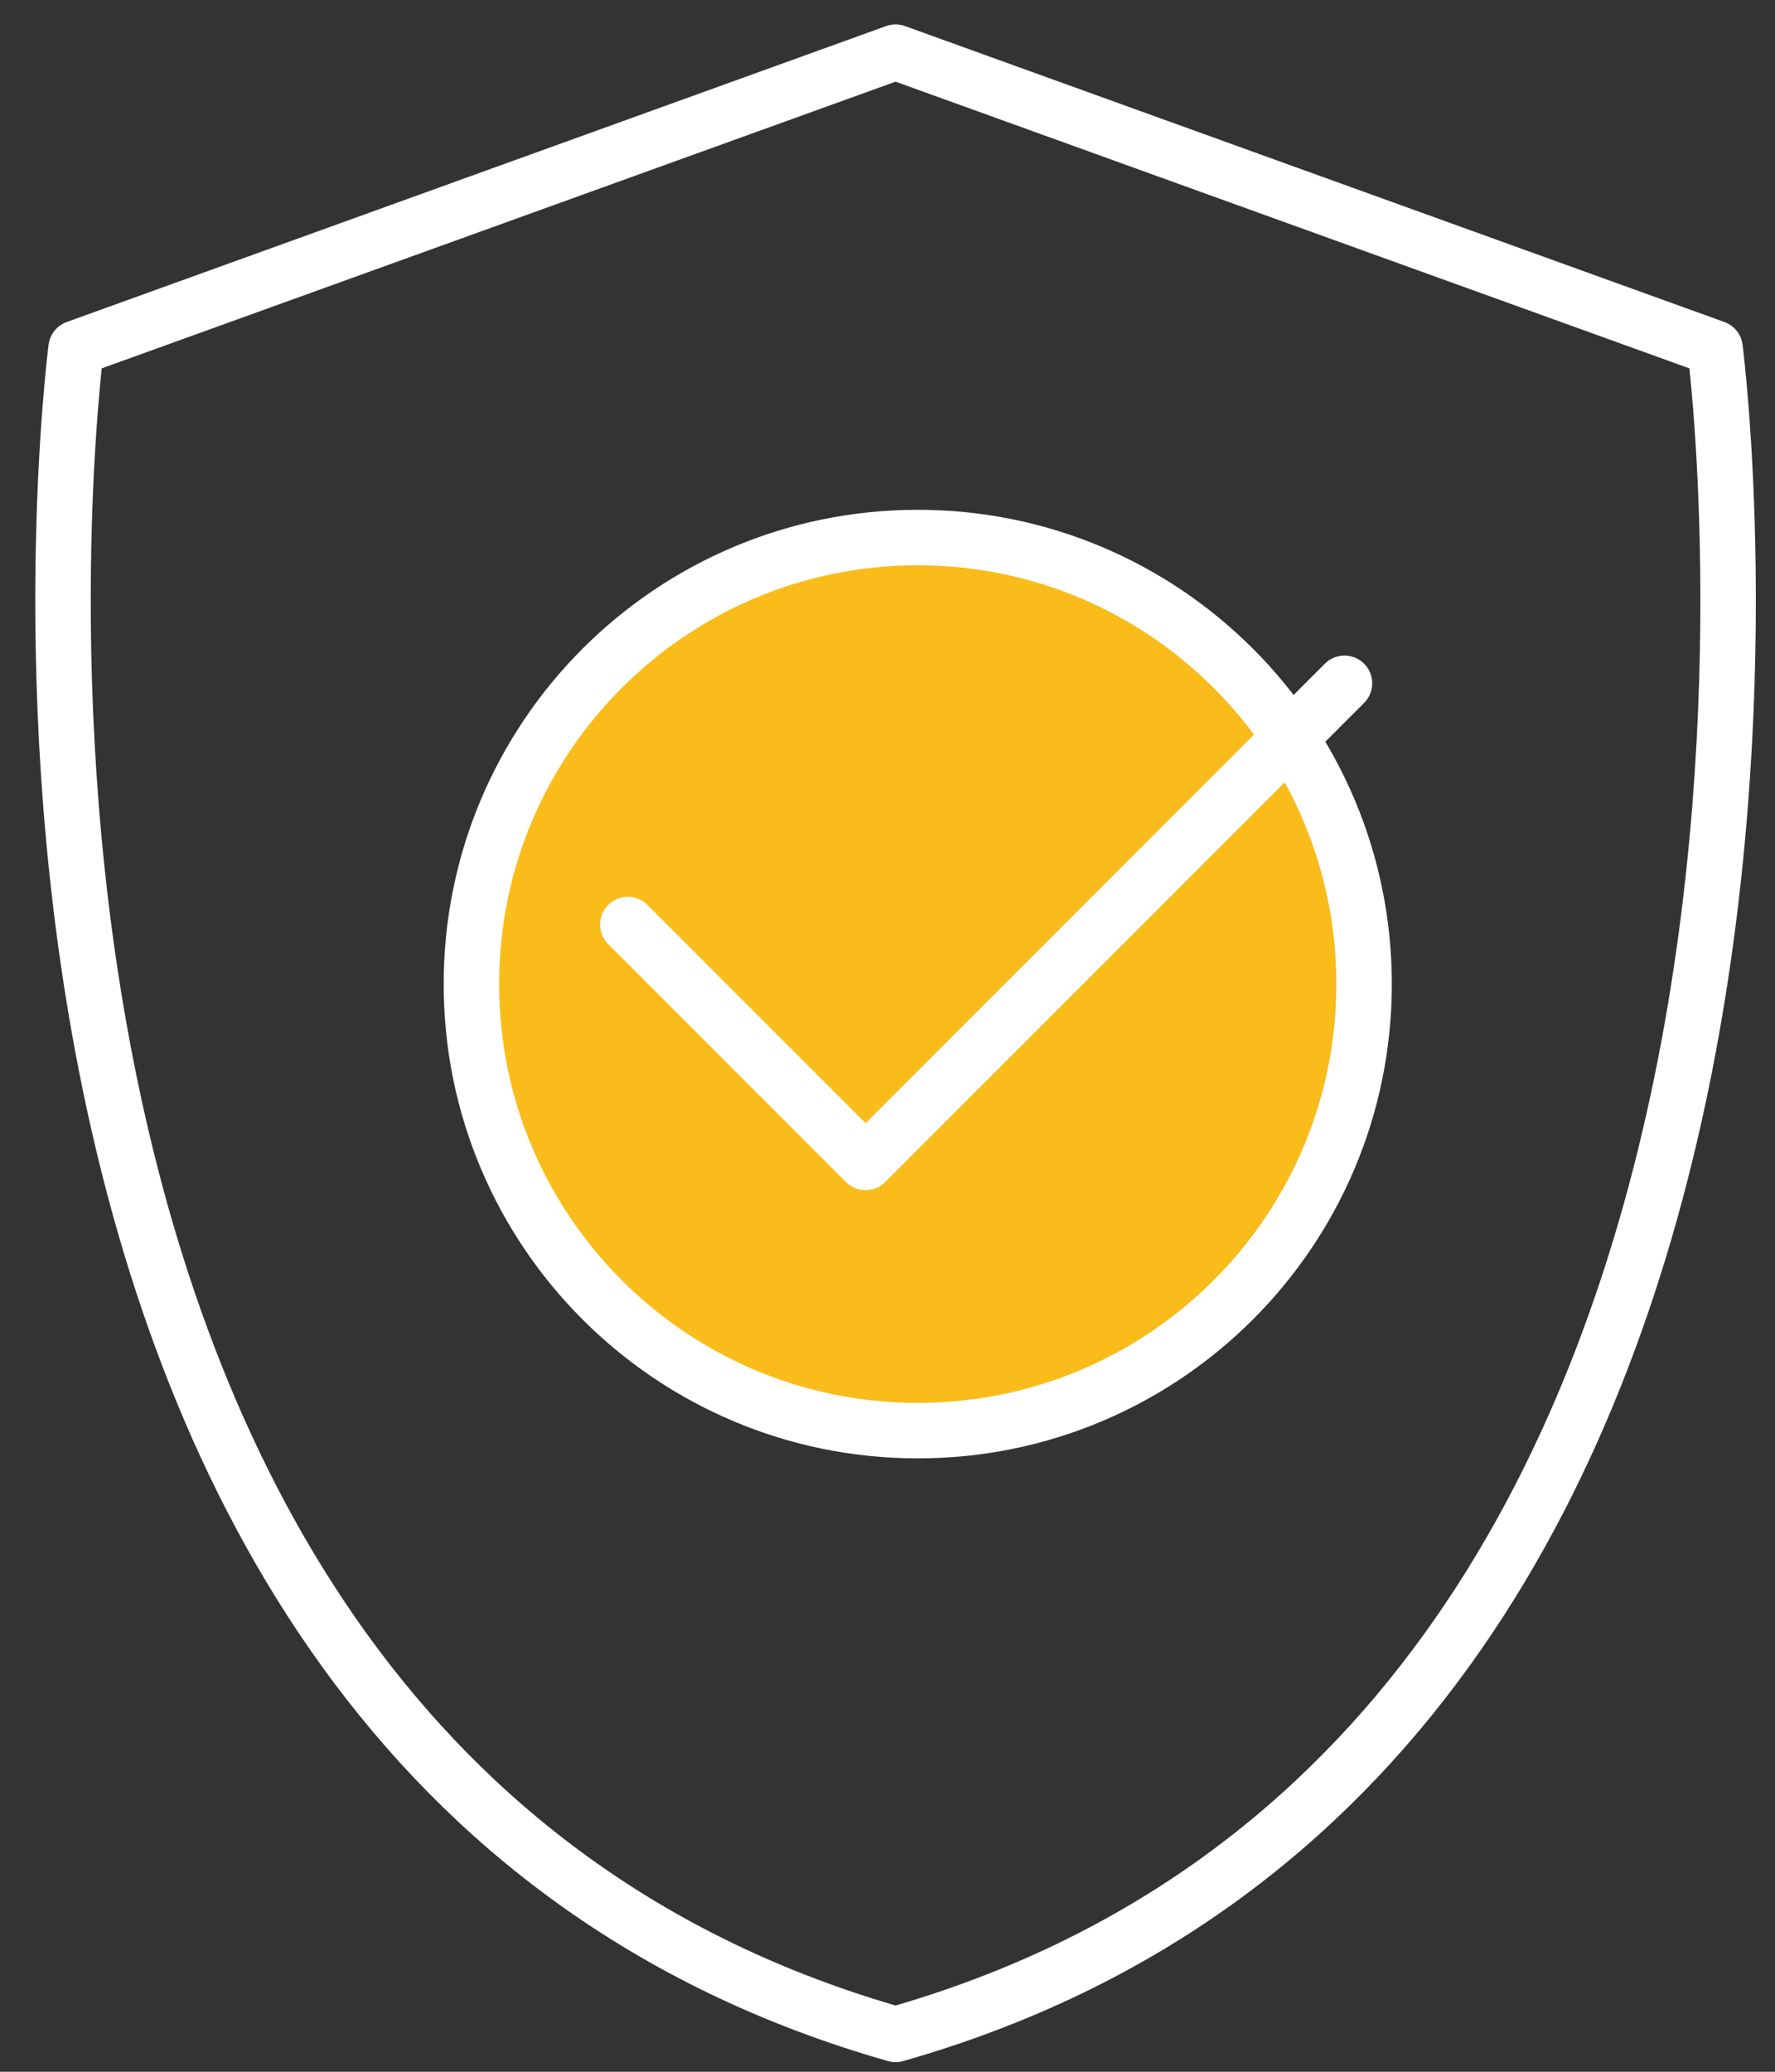
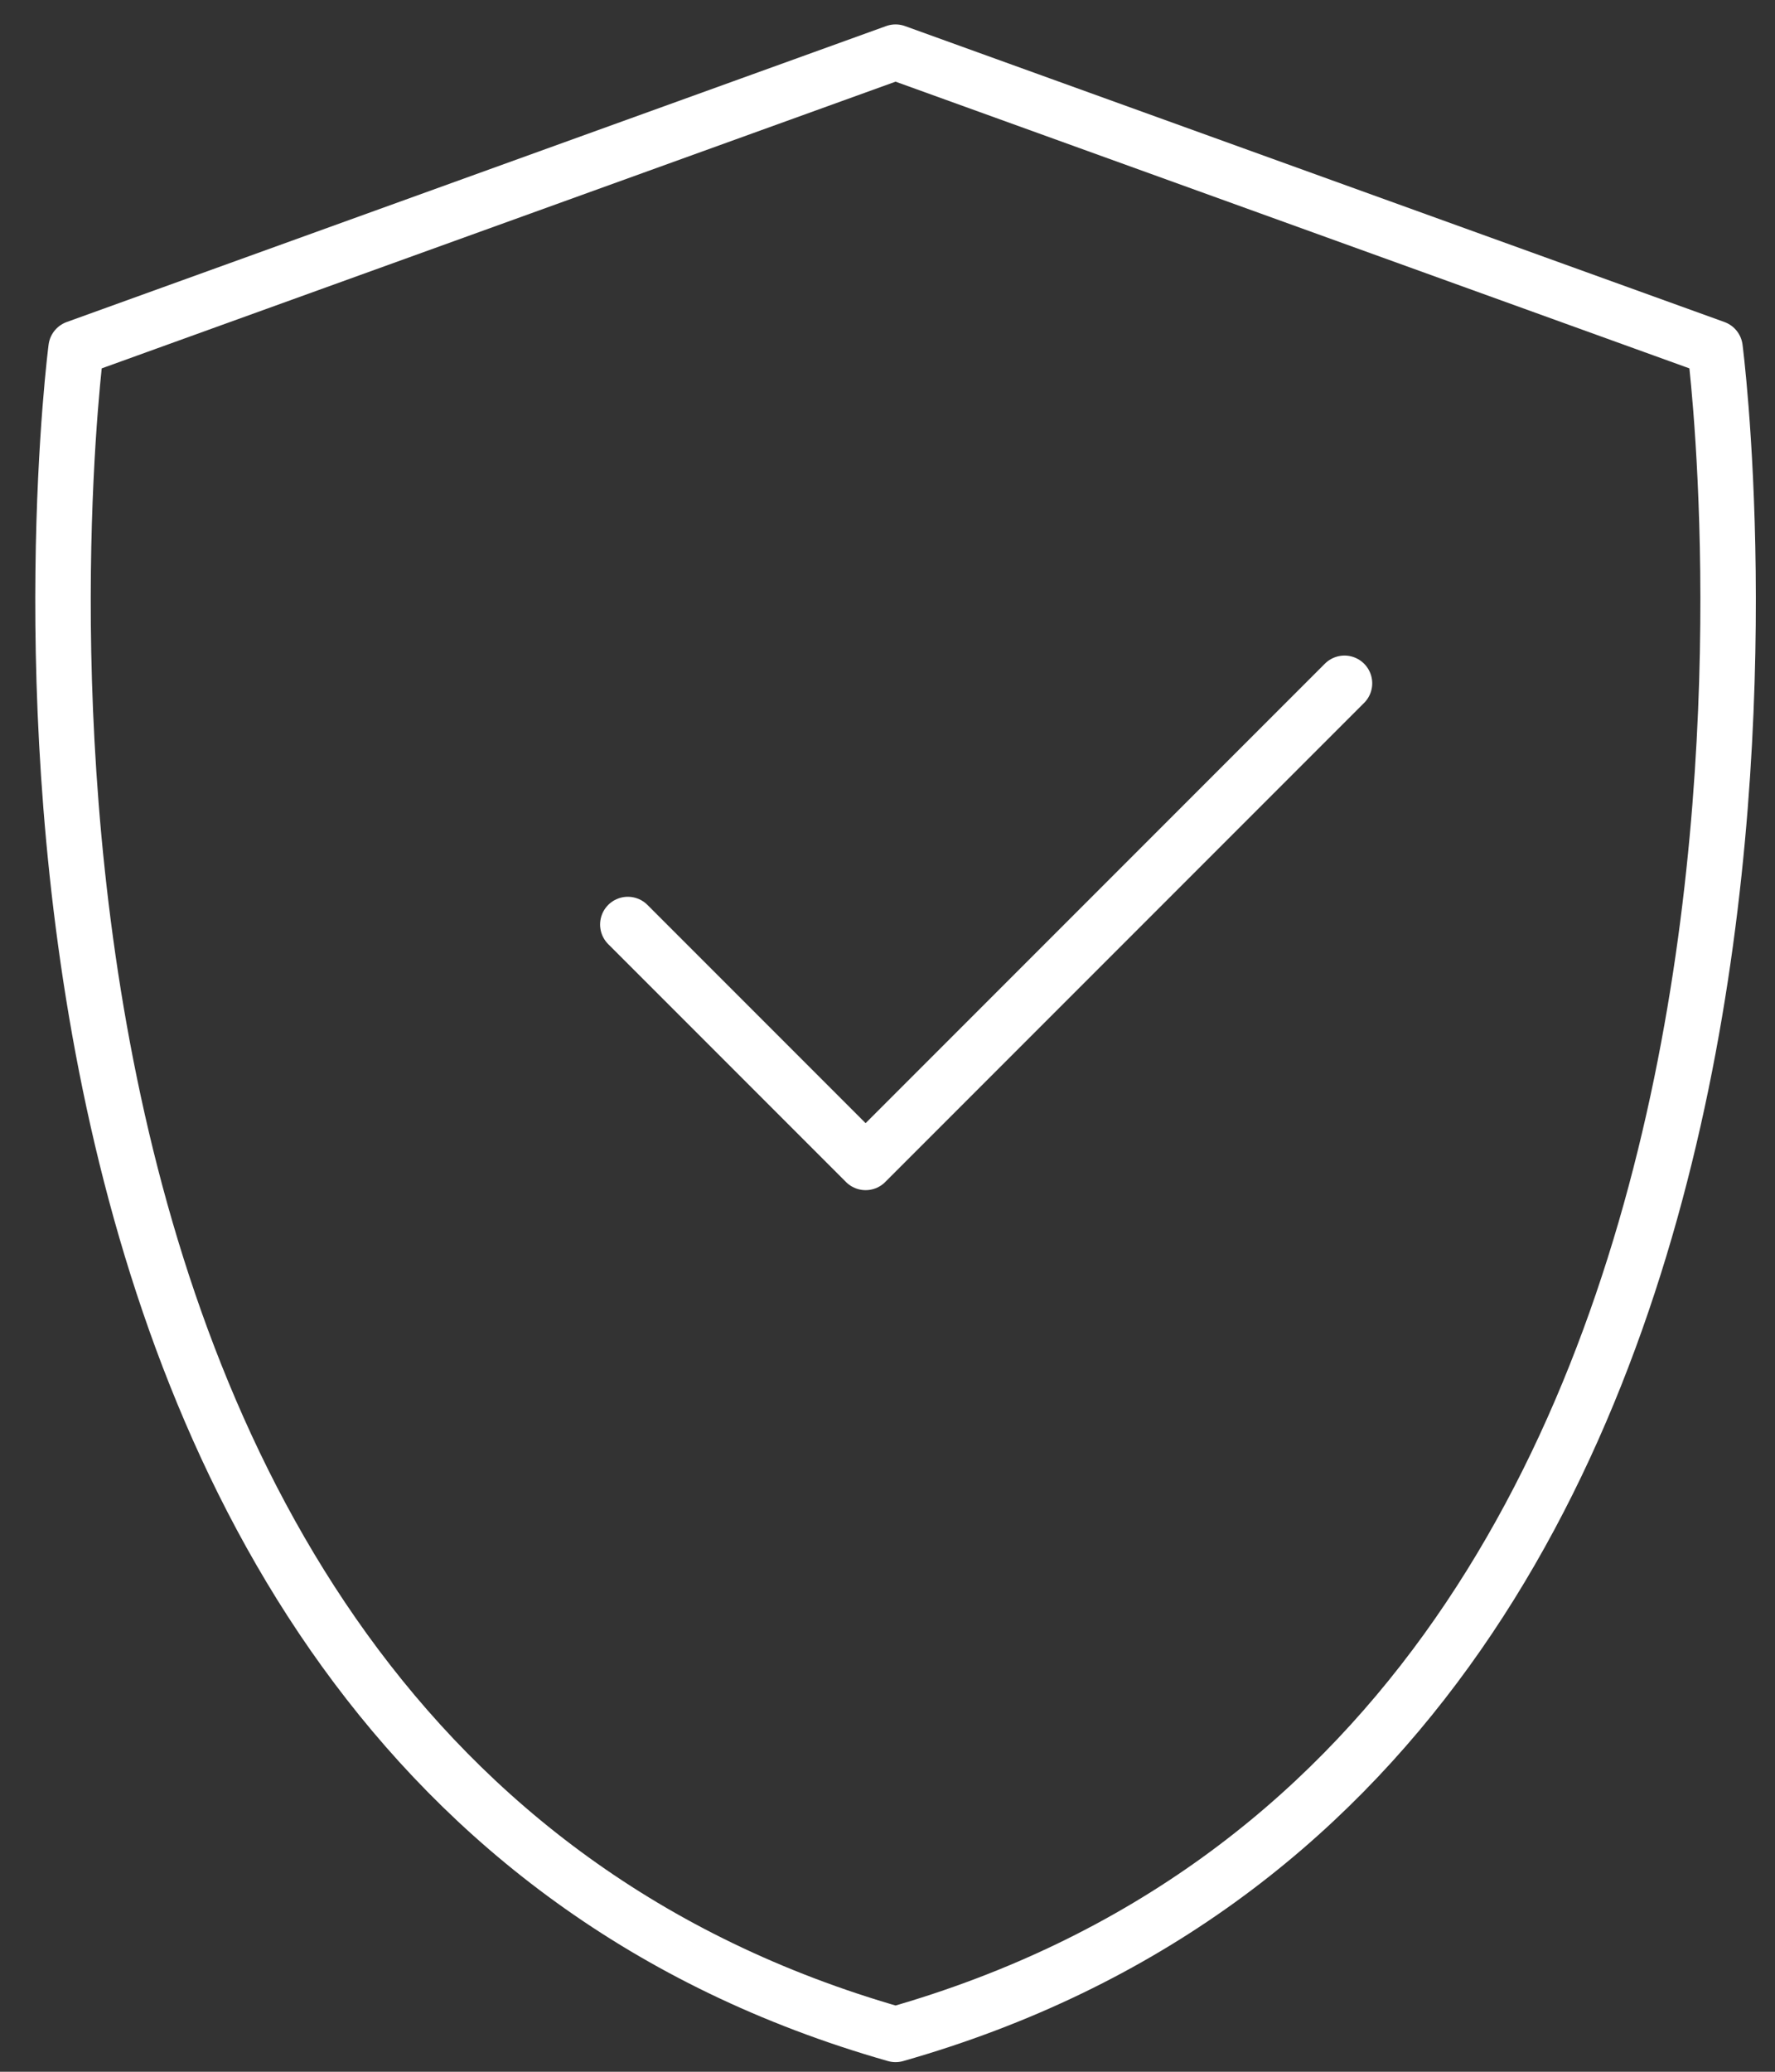
<svg xmlns="http://www.w3.org/2000/svg" width="48" height="56" viewBox="0 0 48 56" fill="none">
  <rect x="0" y="0" width="48" height="56" fill="#333333" stroke="none" />
-   <path d="M24.818 38.67C31.484 38.67 36.888 33.266 36.888 26.6C36.888 19.934 31.484 14.53 24.818 14.53C18.152 14.53 12.748 19.934 12.748 26.6C12.748 33.266 18.152 38.67 24.818 38.67Z" fill="#FABC1A" stroke="#fff" stroke-width="1.5" stroke-linecap="round" stroke-linejoin="round" />
  <path d="M16.978 24.99L23.408 31.42L36.358 18.47" stroke="#fff" stroke-width="1.5" stroke-linecap="round" stroke-linejoin="round" />
  <path d="M24.218 54.99C51.328 47.27 46.378 9.41 46.378 9.41L24.218 1.41L2.058 9.41C2.058 9.41 -2.892 47.27 24.218 54.99Z" stroke="#fff" stroke-width="1.5" stroke-linecap="round" stroke-linejoin="round" />
</svg>